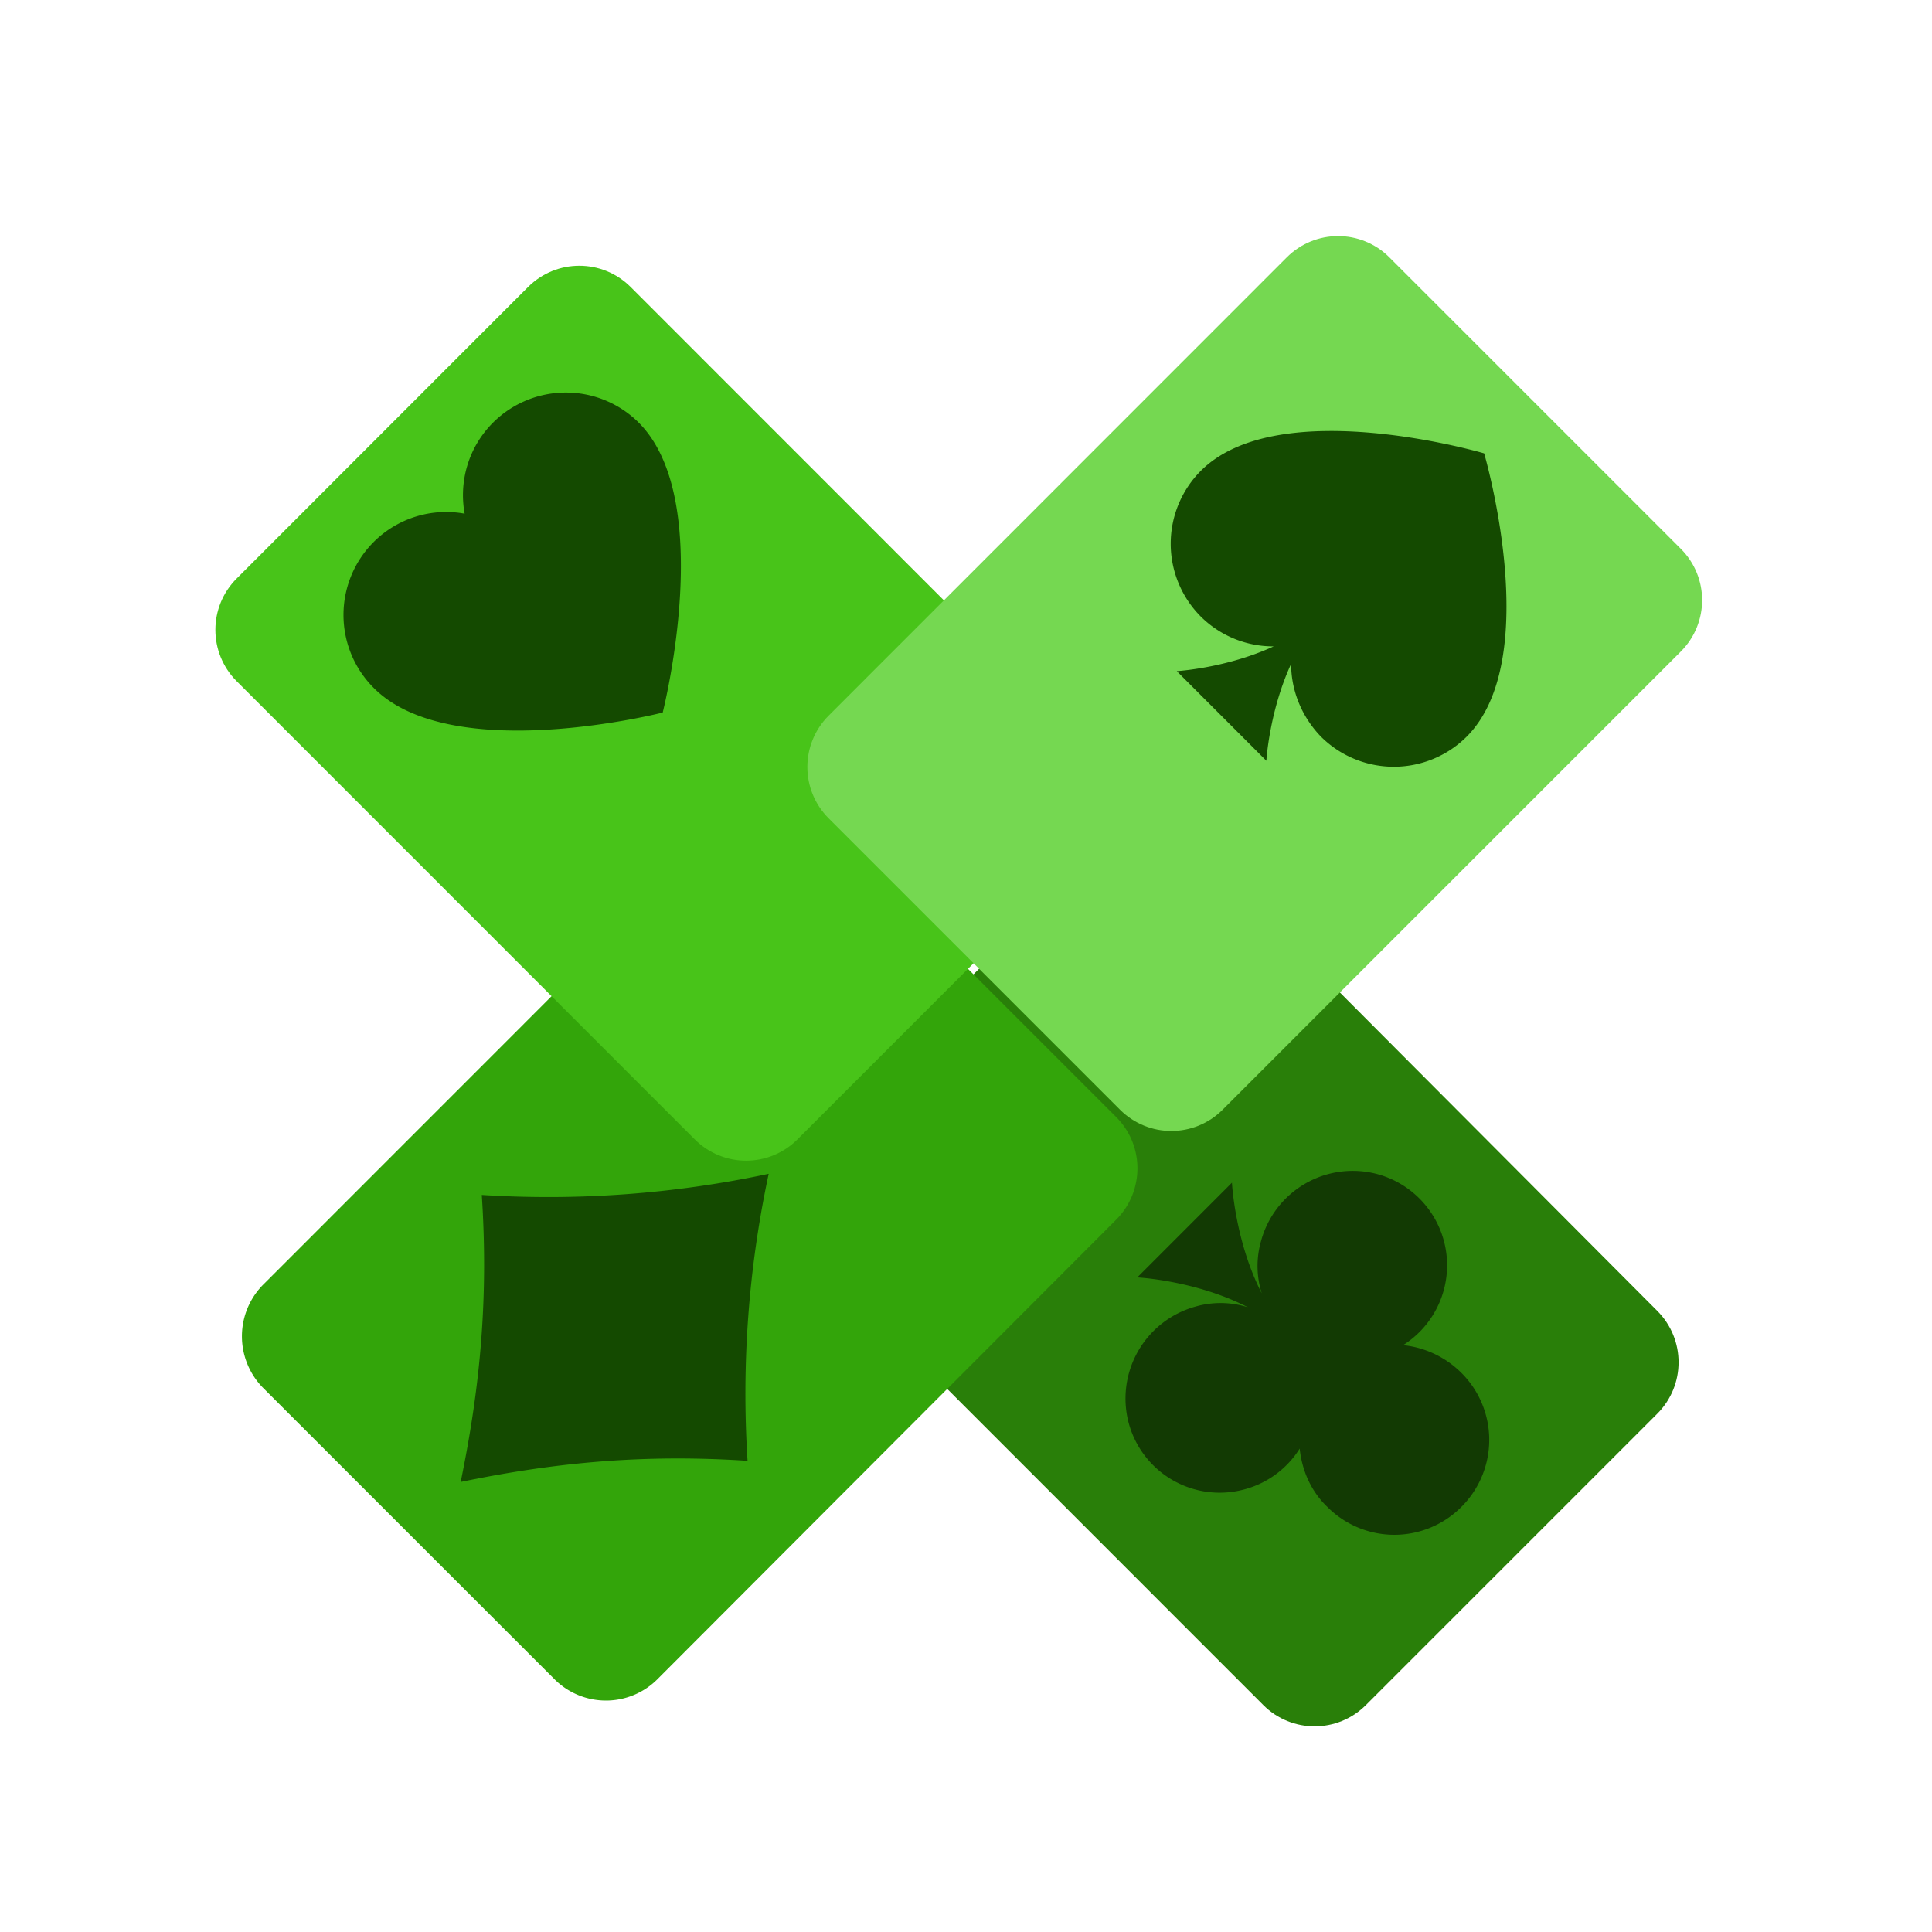
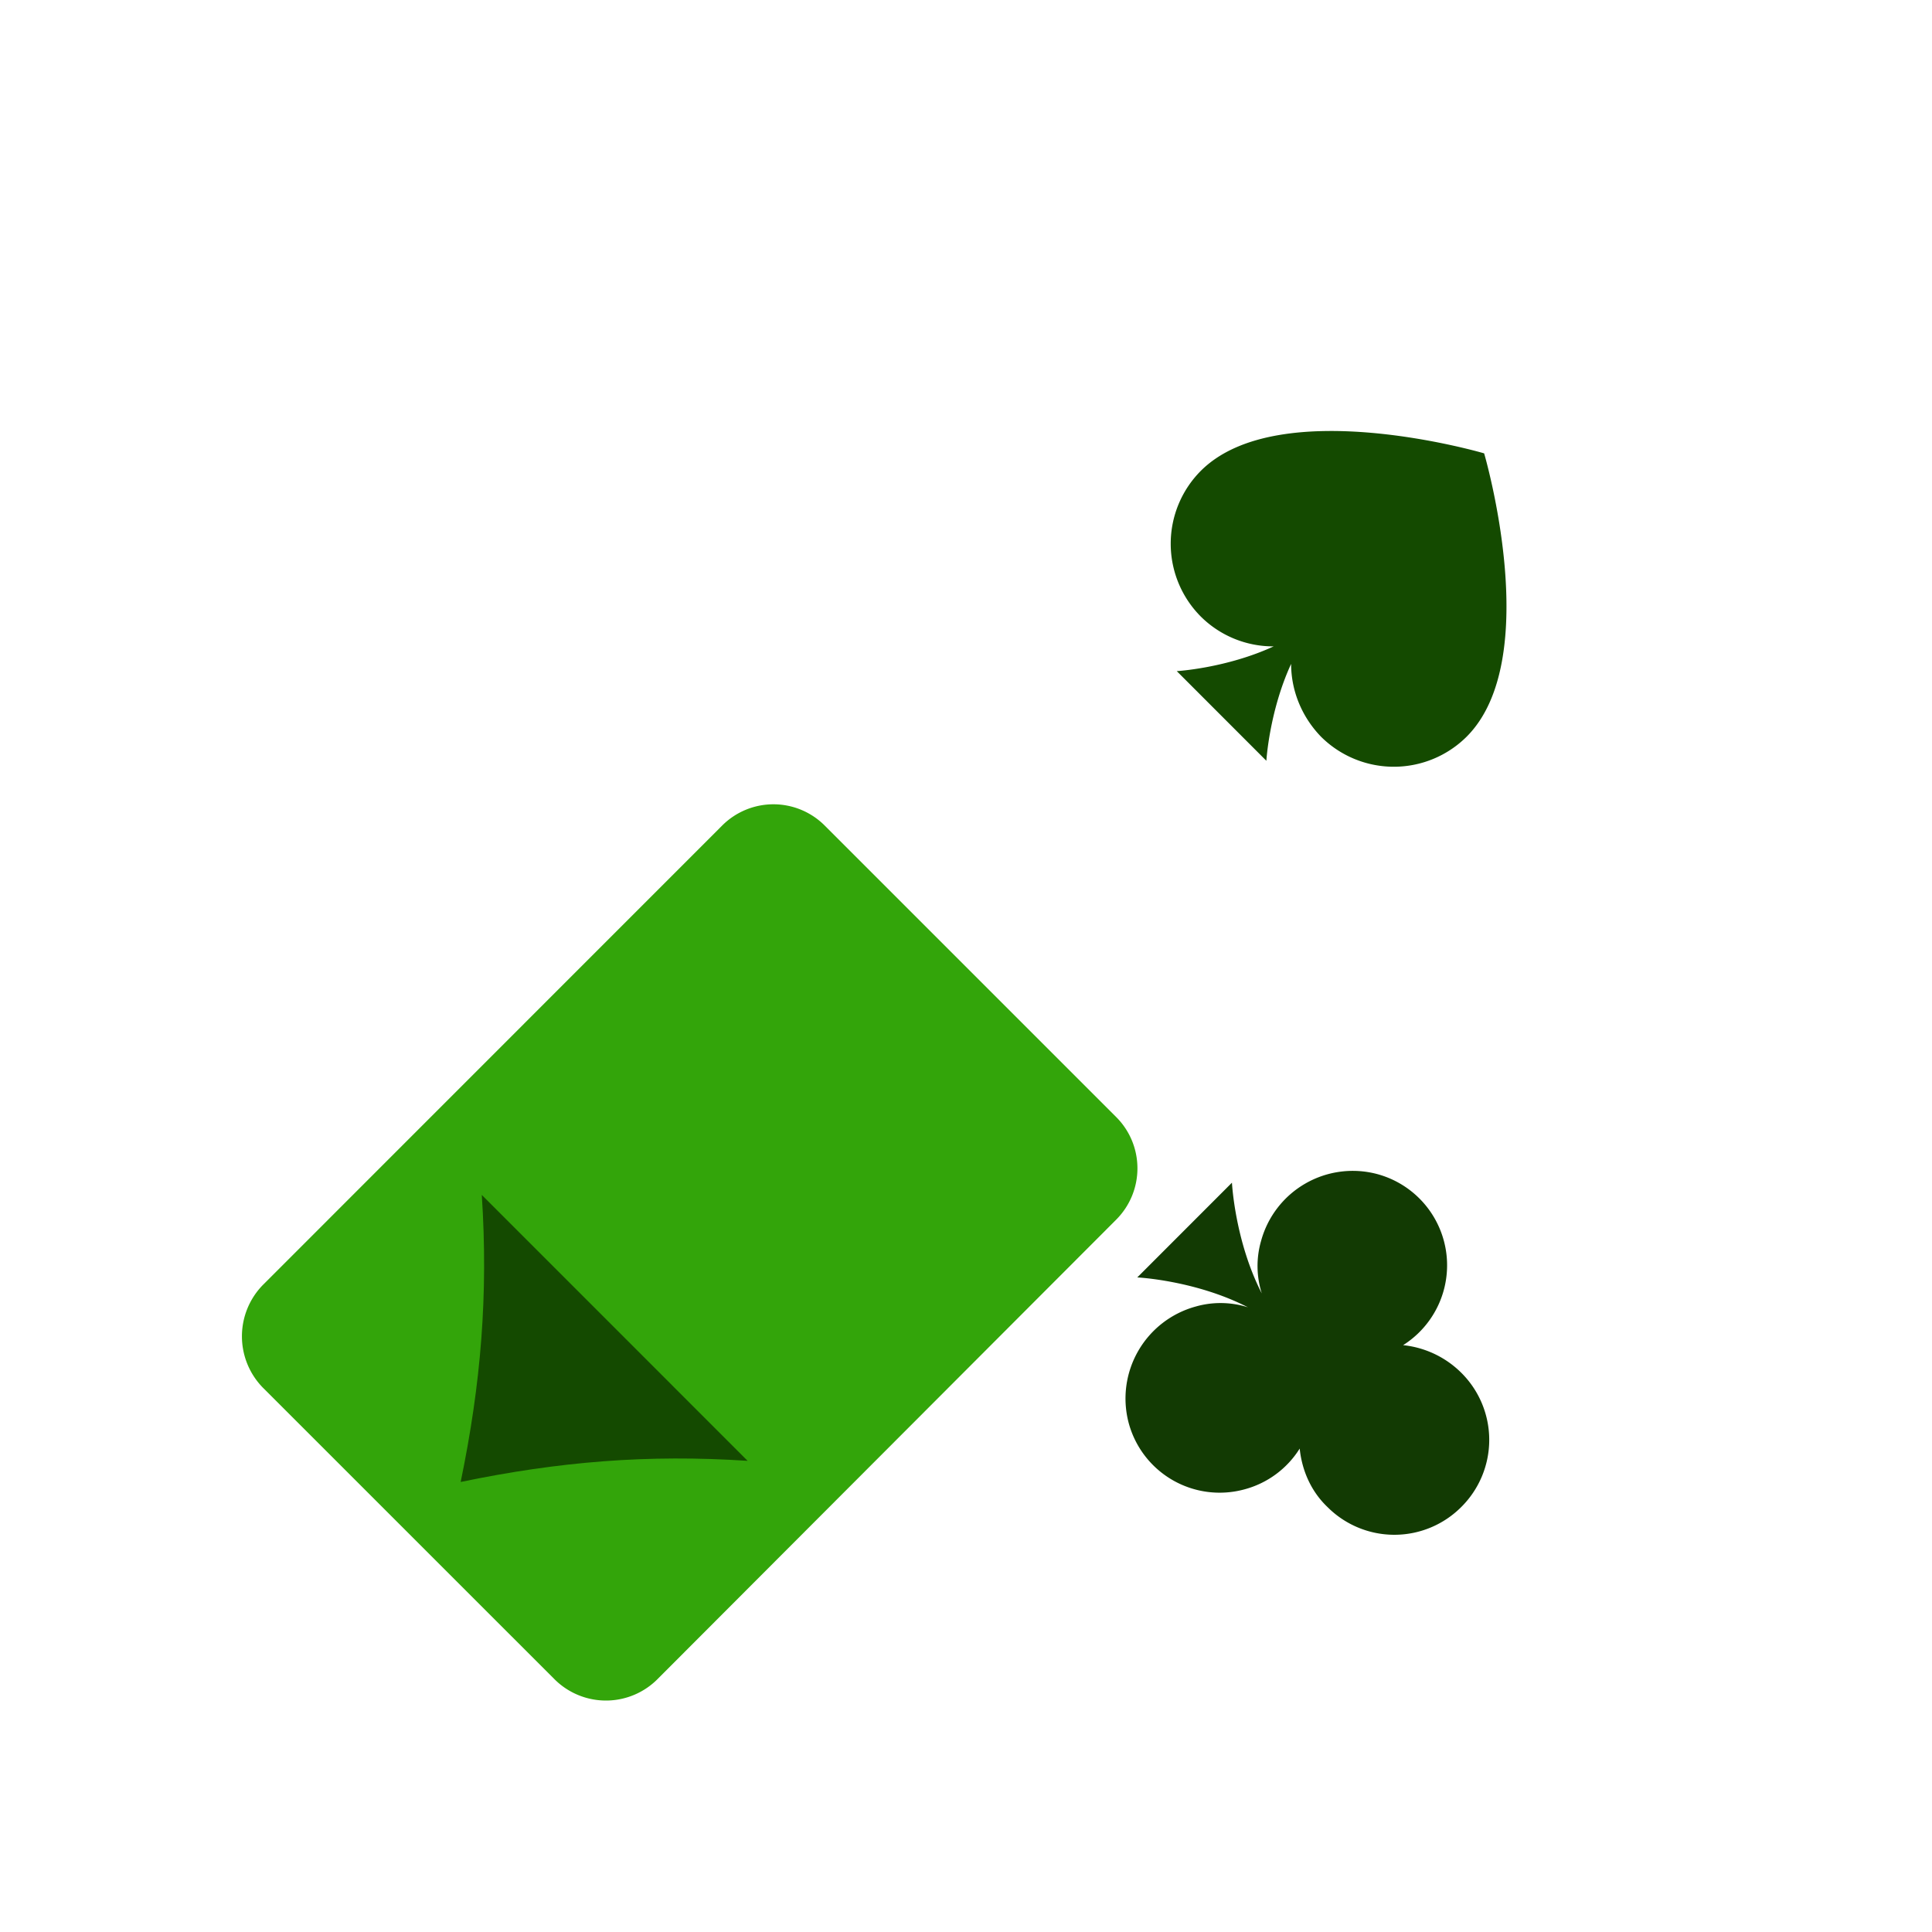
<svg xmlns="http://www.w3.org/2000/svg" width="32" height="32" fill="none" viewBox="0 0 32 32">
  <g clip-path="url(#a)">
-     <path fill="#297f09" d="M19.862 14.1c-.47-.47-1.23-.47-1.7 0l-4.838 4.838c-.47.47-.47 1.23 0 1.701l7.6 7.602c.47.47 1.23.47 1.7 0l4.826-4.826c.47-.471.47-1.231 0-1.702z" />
    <path fill="#123a03" d="M20.61 24.669a1.55 1.55 0 0 0 .917-.676c.036.35.18.7.458.966a1.565 1.565 0 0 0 2.22 0 1.566 1.566 0 0 0 0-2.22 1.6 1.6 0 0 0-.965-.459 1.565 1.565 0 0 0-.434-2.835 1.574 1.574 0 0 0-1.919 1.11 1.5 1.5 0 0 0 .012.868c-.446-.868-.494-1.834-.494-1.834l-1.568 1.569s.965.048 1.833.495a1.5 1.5 0 0 0-.868-.012 1.58 1.58 0 0 0-1.11 1.918 1.56 1.56 0 0 0 1.918 1.11" />
    <path fill="#33a50a" d="M11.96 13.675a1.2 1.2 0 0 1 1.701 0l4.826 4.826c.47.47.47 1.23 0 1.701l-7.588 7.601a1.205 1.205 0 0 1-1.713.012L4.36 22.99a1.216 1.216 0 0 1 0-1.713z" />
-     <path fill="#144a00" d="M12.383 24.196c-1.653-.109-3.125.012-4.753.35.337-1.629.458-3.1.35-4.754a17.5 17.5 0 0 0 4.752-.35 17.4 17.4 0 0 0-.35 4.754" />
-     <path fill="#48c419" d="M11.508 18.872c.47.47 1.23.47 1.7 0l4.826-4.827c.47-.47.47-1.23 0-1.701l-7.588-7.59c-.47-.47-1.23-.47-1.7 0L3.92 9.582c-.47.47-.47 1.23 0 1.701z" />
-     <path fill="#144a00" d="M10.977 11.8s.893-3.51-.398-4.8a1.71 1.71 0 0 0-2.413 0c-.41.41-.567.977-.47 1.508a1.7 1.7 0 0 0-1.508.47 1.71 1.71 0 0 0 0 2.414c1.29 1.303 4.789.41 4.789.41" />
-     <path fill="#75d851" d="M20.251 18.38c-.47.47-1.23.47-1.7 0l-4.826-4.826c-.47-.47-.47-1.23 0-1.701l7.588-7.59c.47-.47 1.23-.47 1.7 0L27.84 9.09c.47.47.47 1.23 0 1.701z" />
+     <path fill="#144a00" d="M12.383 24.196c-1.653-.109-3.125.012-4.753.35.337-1.629.458-3.1.35-4.754" />
    <path fill="#144a00" d="M24.582 7.509s-3.402-1.002-4.693.29a1.71 1.71 0 0 0 0 2.413 1.7 1.7 0 0 0 1.207.494c-.785.362-1.605.41-1.605.41l1.484 1.485s.048-.82.41-1.605c0 .434.169.869.495 1.206a1.71 1.71 0 0 0 2.412 0c1.291-1.29.29-4.693.29-4.693" />
  </g>
  <defs>
    <clipPath id="a">
      <rect width="32" height="32" fill="#fff" rx="4" />
    </clipPath>
  </defs>
</svg>